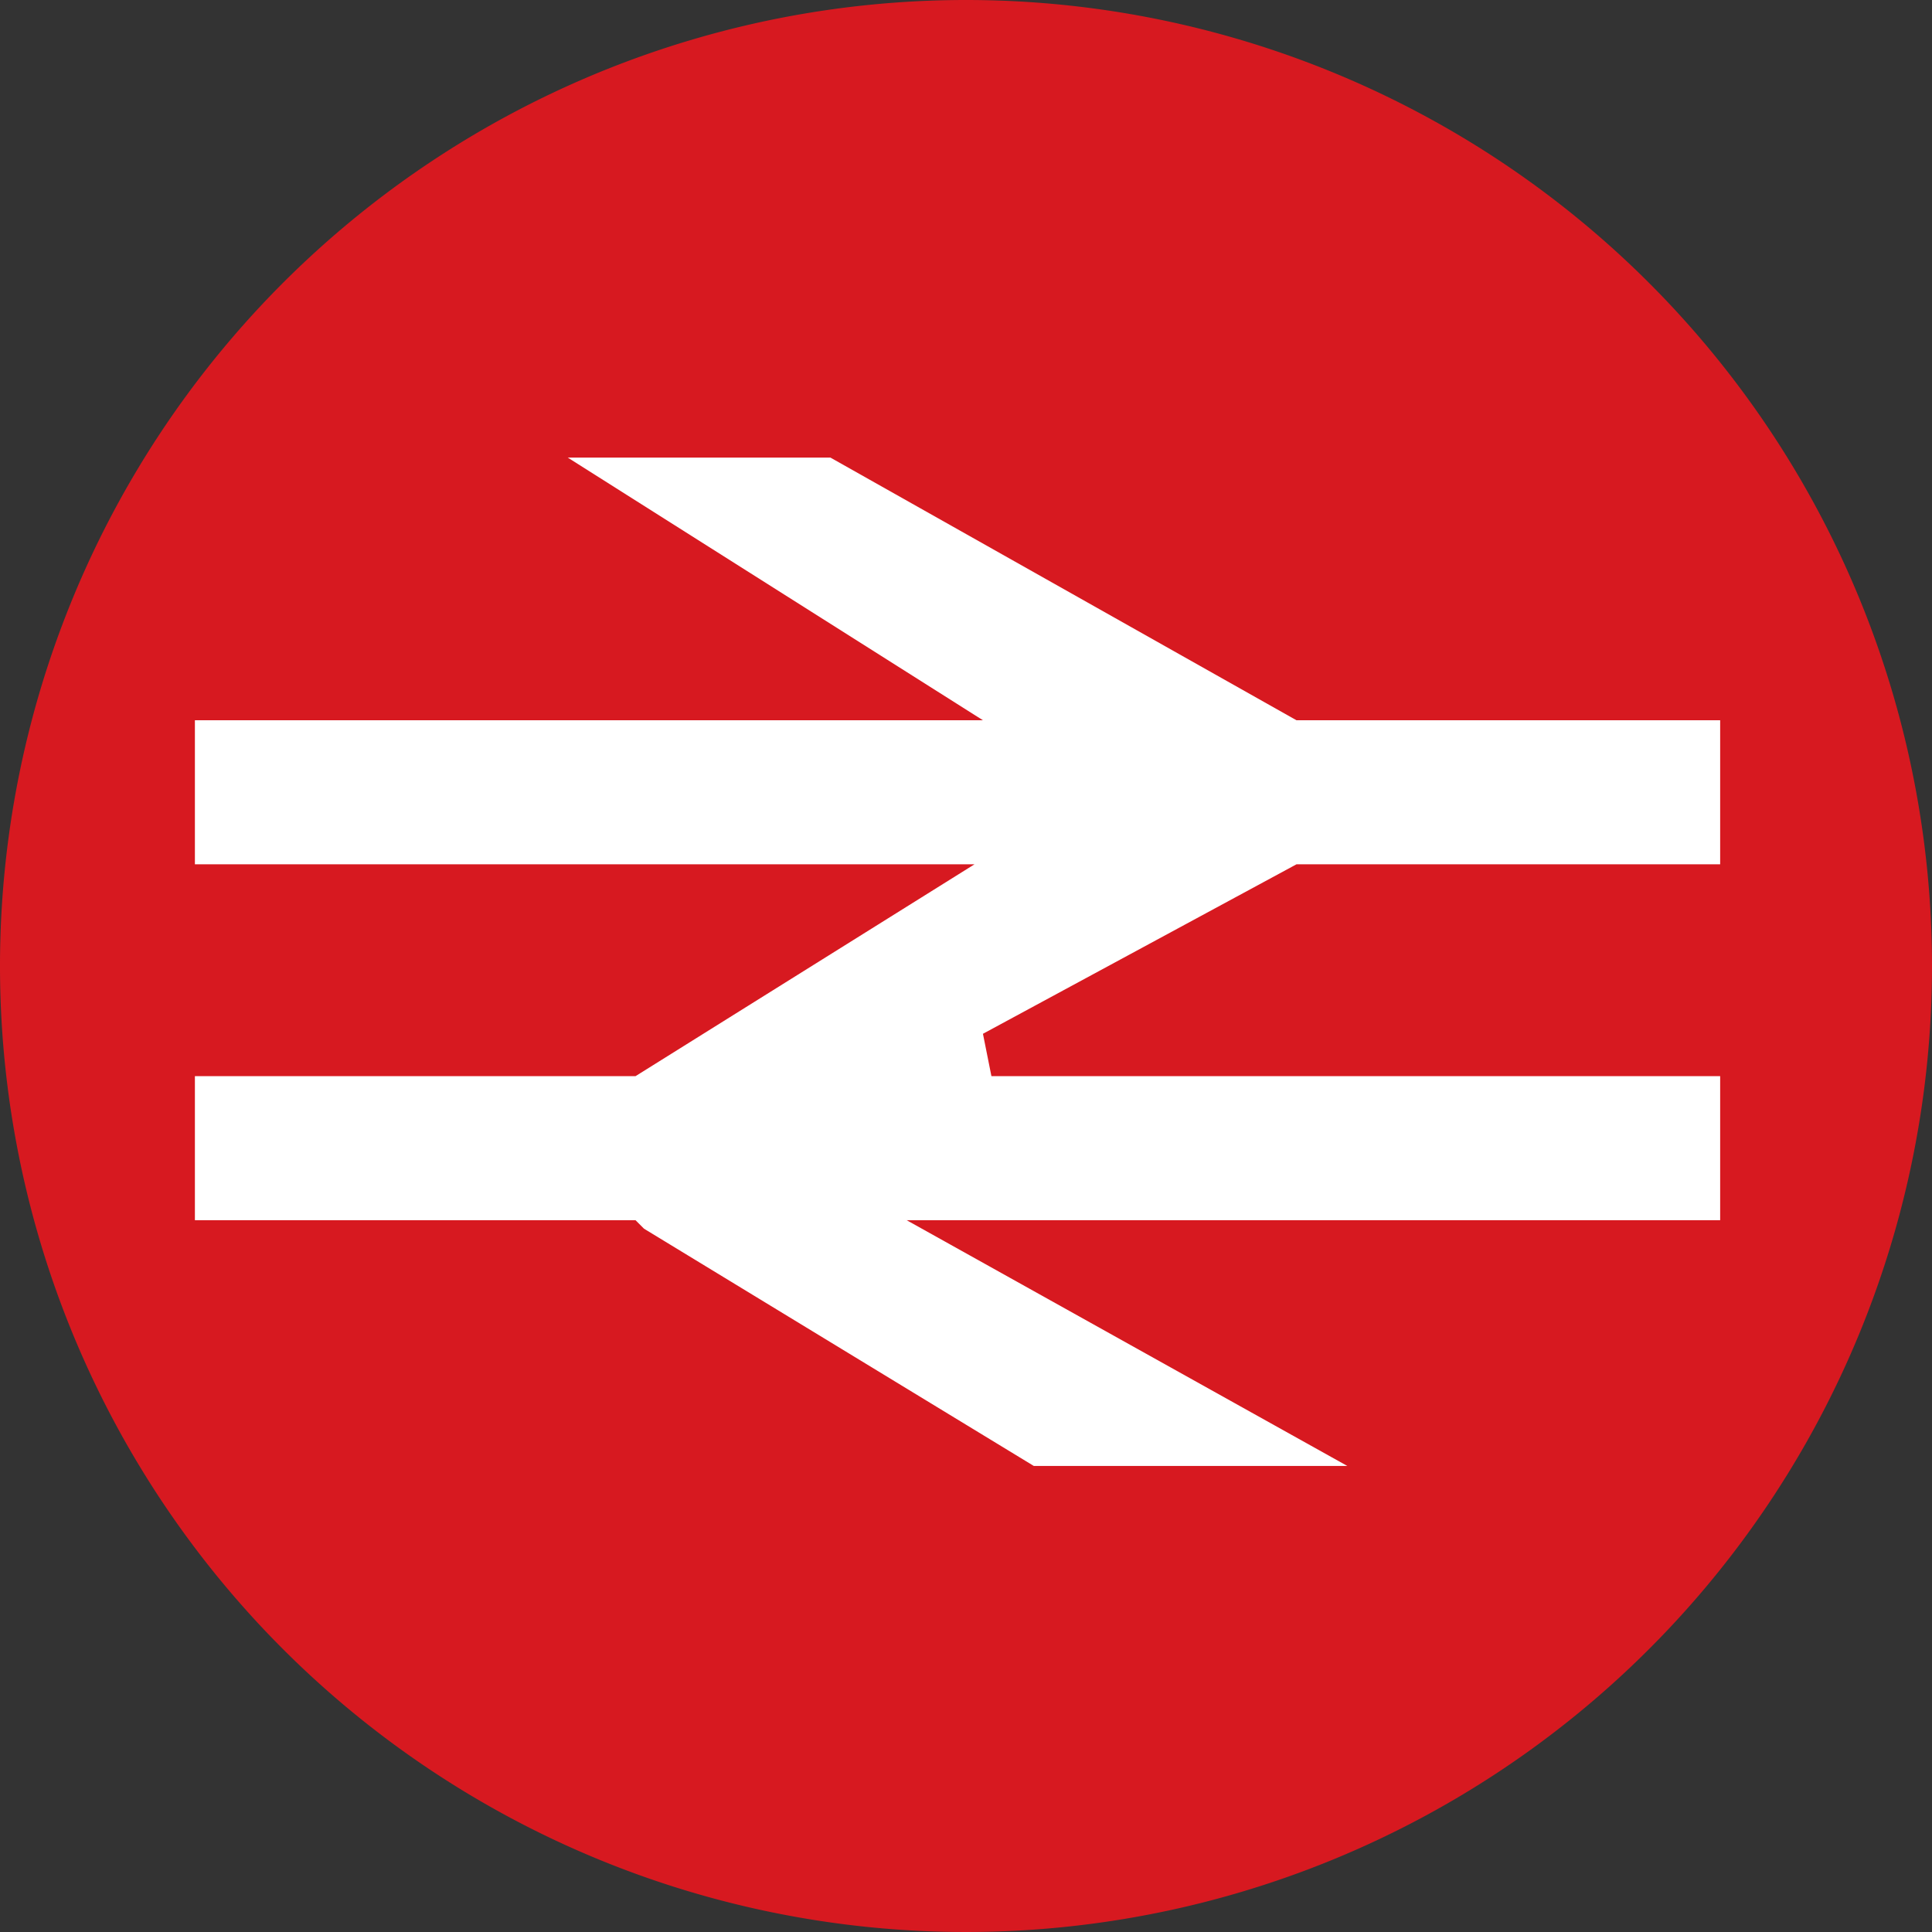
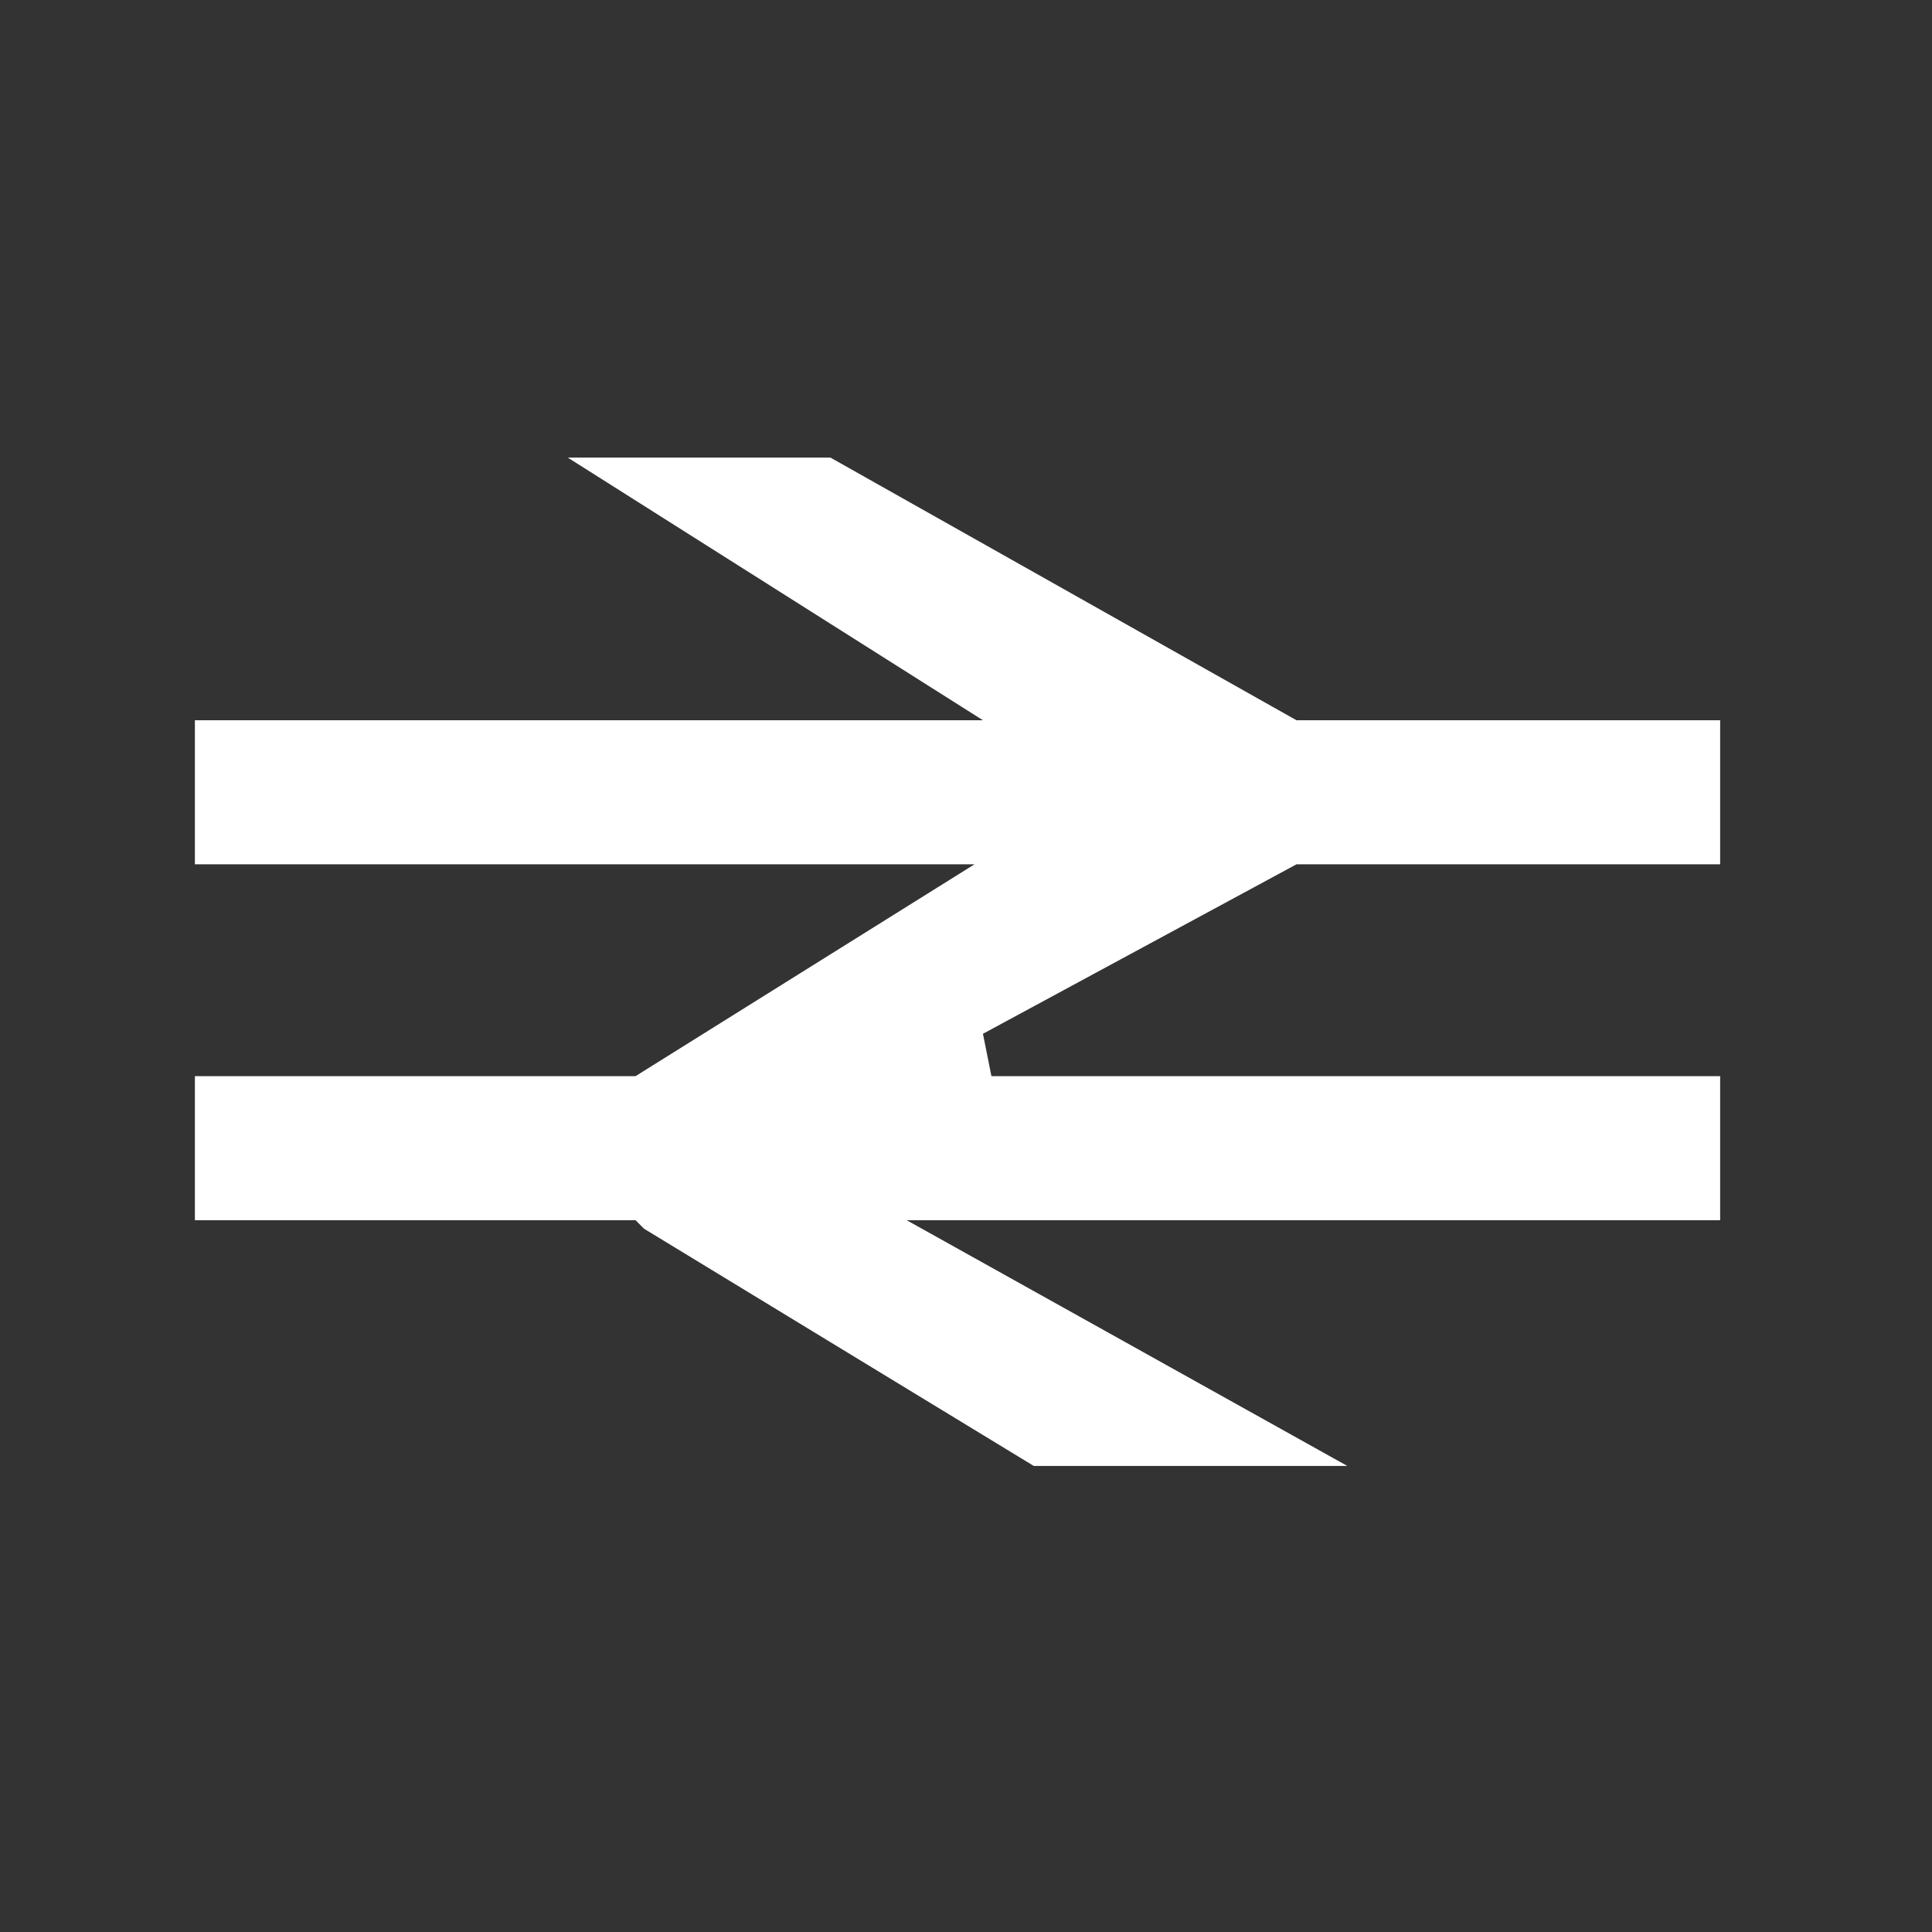
<svg xmlns="http://www.w3.org/2000/svg" viewBox="0 0 22.8 22.8">
  <rect x="0" y="0" width="22.8" height="22.8" fill="#333333" stroke="none" />
  <g id="Layer_2" data-name="Layer 2">
    <g id="Layer_1-2" data-name="Layer 1">
-       <path d="M22.8,11.4A11.4,11.4,0,1,1,11.4,0,11.4,11.4,0,0,1,22.8,11.4" style="fill: #d71920" />
      <polygon points="9.8 5.4 6.7 5.4 11.6 8.5 2.3 8.5 2.3 10.2 11.5 10.2 7.5 12.7 2.3 12.7 2.3 14.4 7.5 14.4 7.6 14.5 12.2 17.3 15.9 17.3 10.7 14.4 20.3 14.4 20.3 12.7 11.7 12.7 11.6 12.2 15.3 10.2 20.3 10.2 20.3 8.5 15.3 8.5 9.8 5.4" style="fill: #fff" />
    </g>
  </g>
</svg>